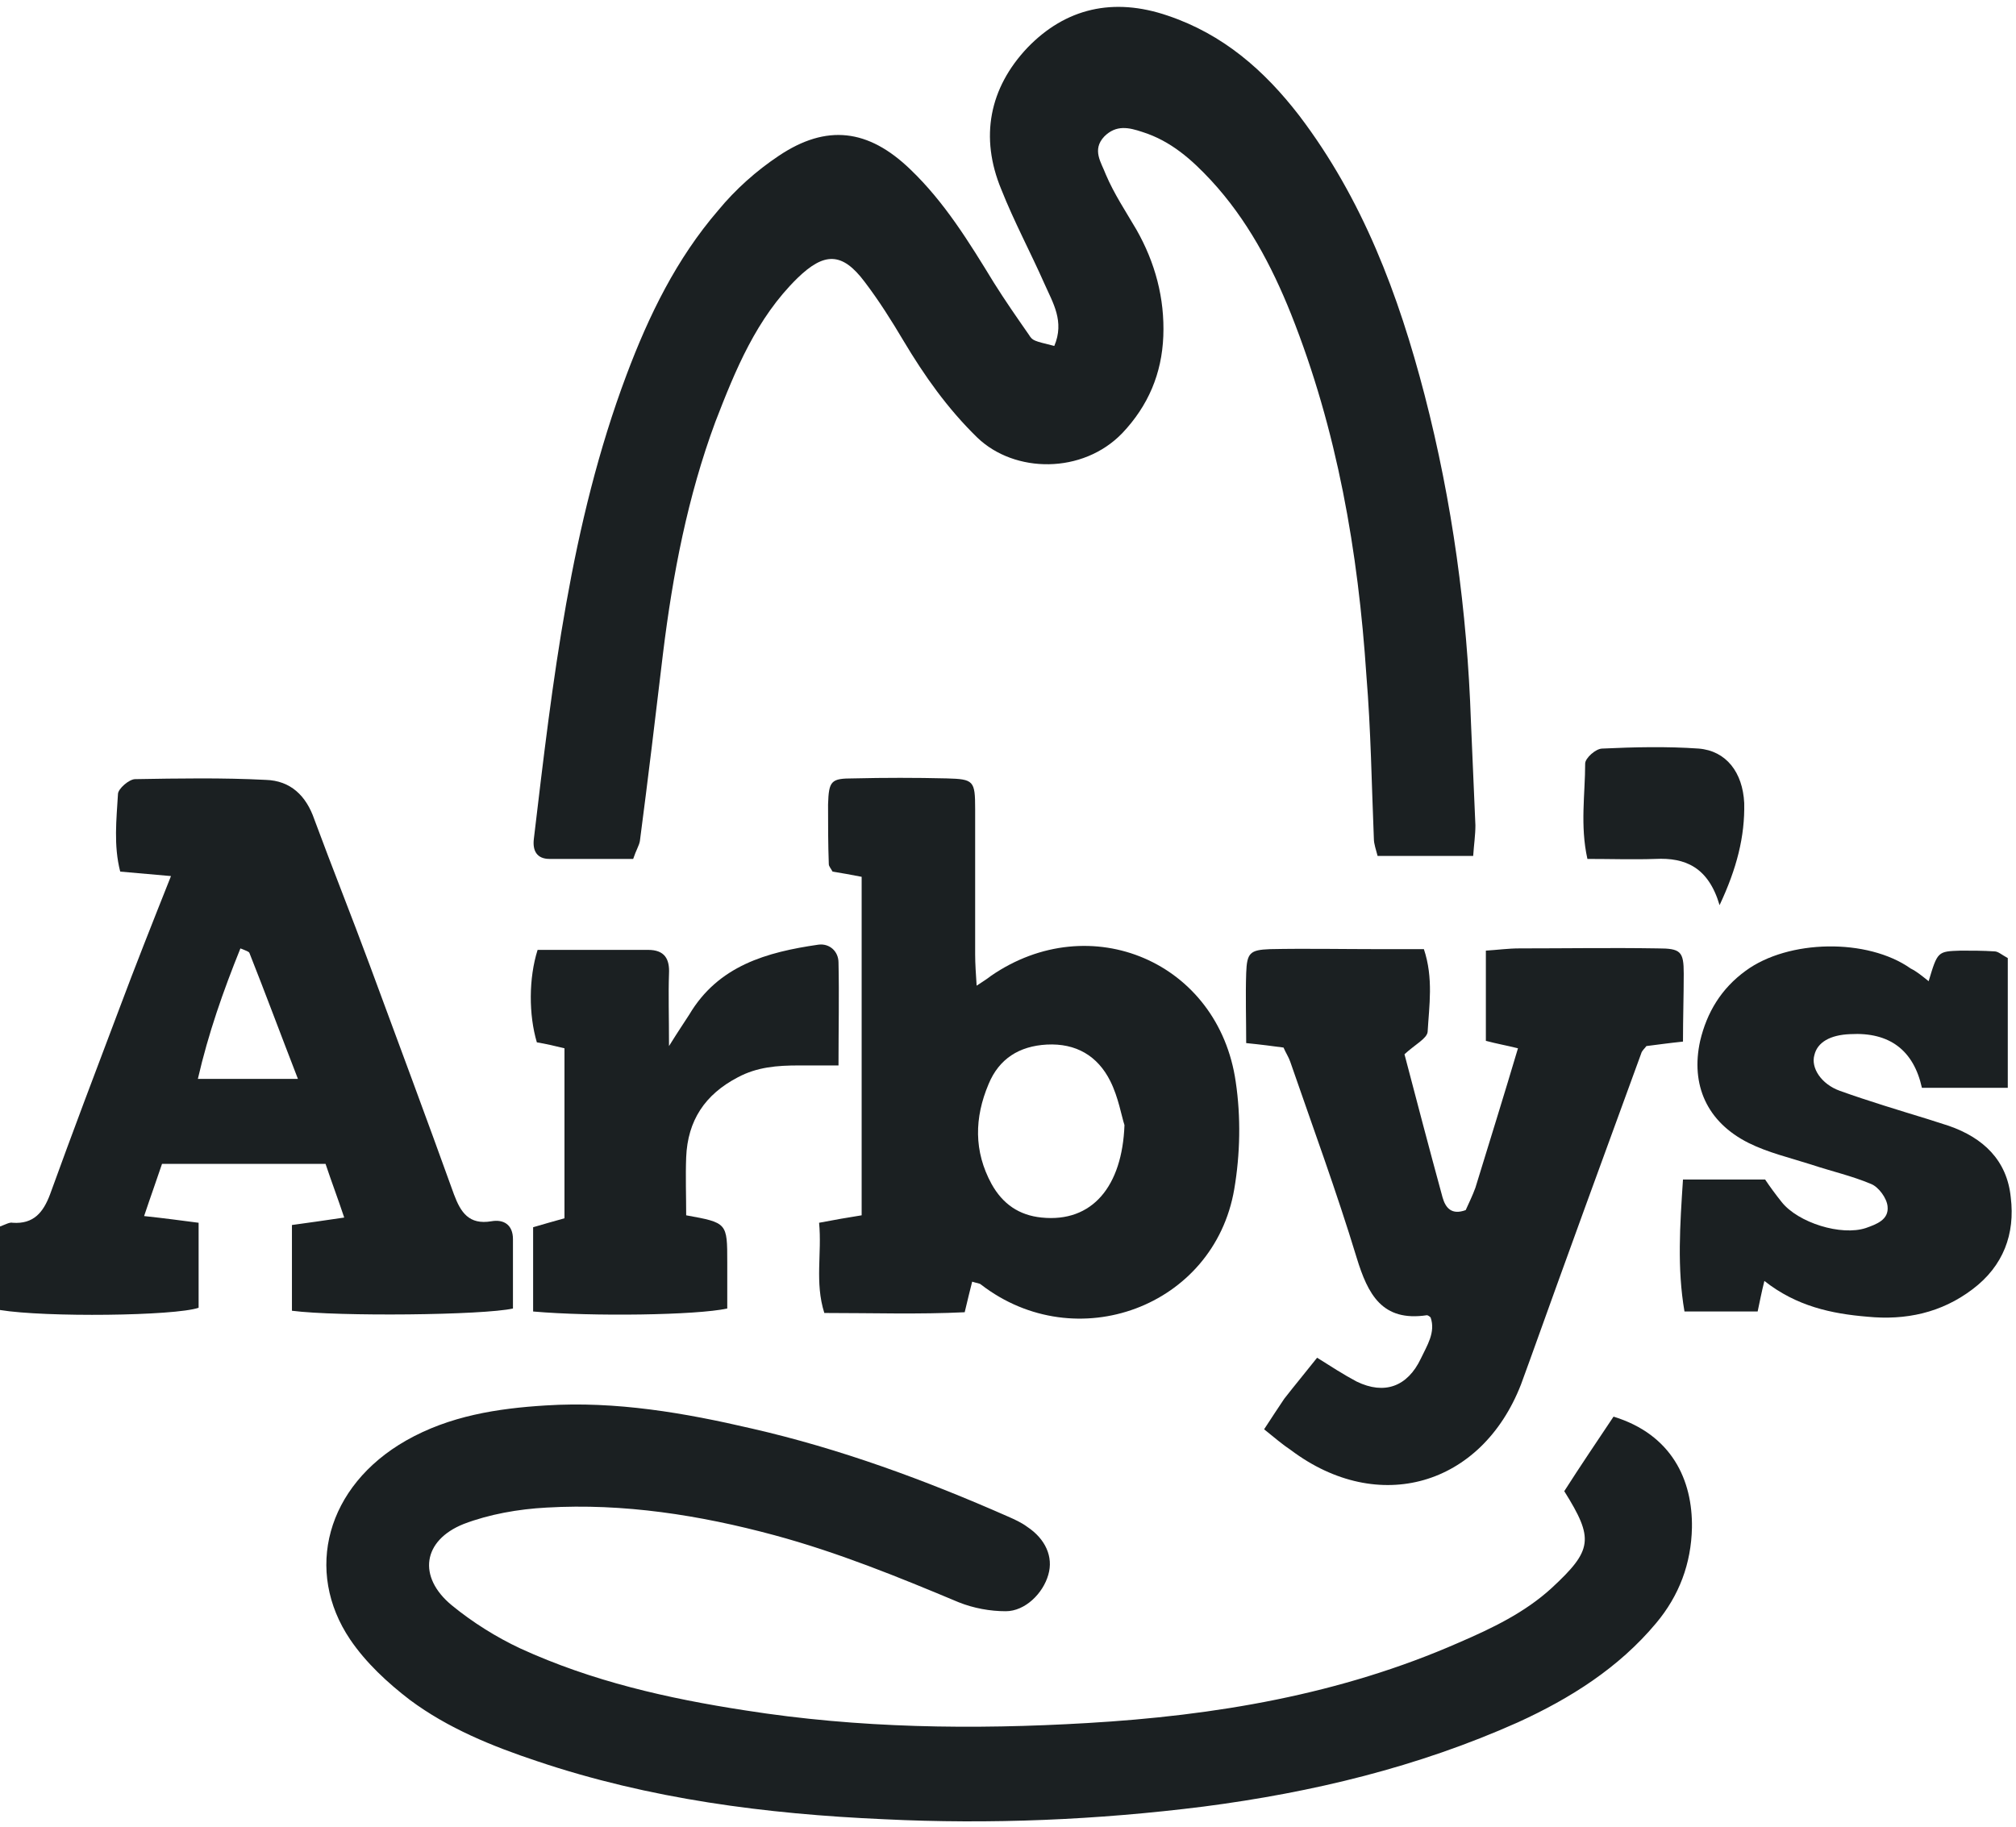
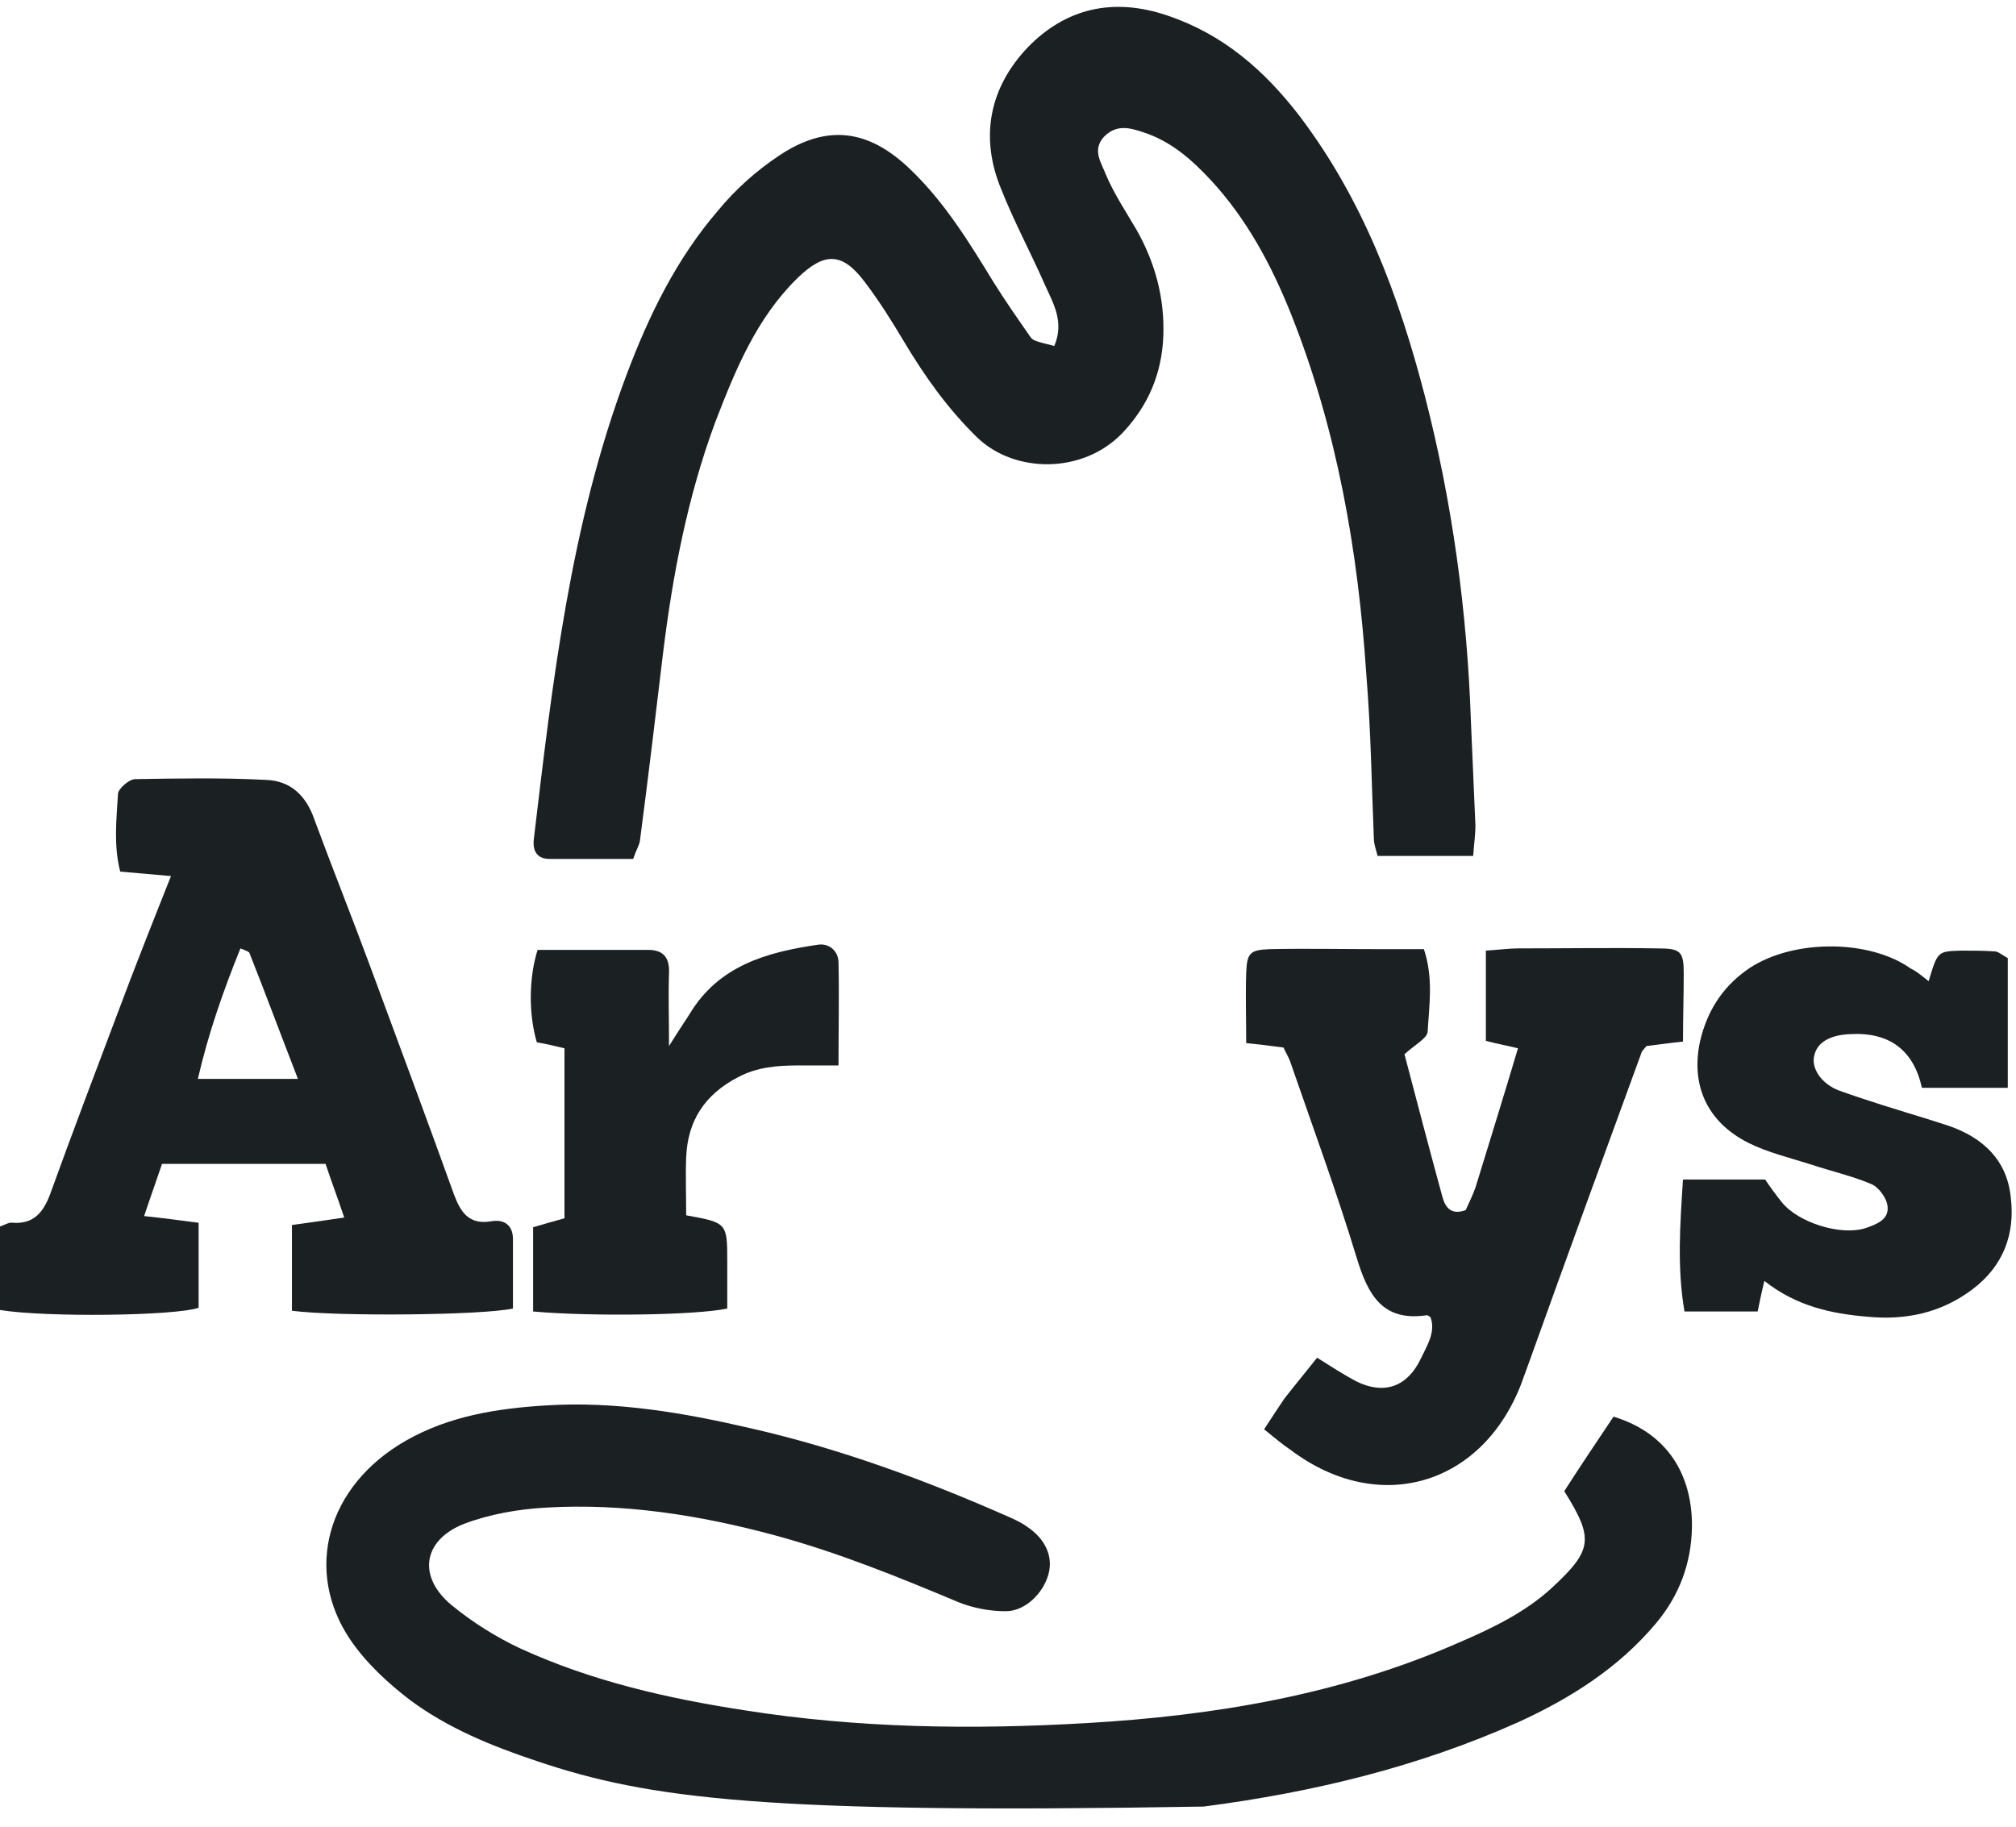
<svg xmlns="http://www.w3.org/2000/svg" width="160px" height="145px" viewBox="0 0 160 145" version="1.1">
  <title>arbys-logo</title>
  <desc>Created with Sketch.</desc>
  <g id="website" stroke="none" stroke-width="1" fill="none" fill-rule="evenodd">
    <g id="work" transform="translate(-164, -3132)" fill="#1B2022">
      <g id="Group-14-Copy" transform="translate(164, 3132)">
        <g id="arbys-logo">
          <path d="M83.674,27.461 C84.504,25.508 83.556,24.029 82.904,22.549 C81.778,20.004 80.474,17.578 79.467,15.033 C77.748,10.89 78.519,6.984 81.541,3.788 C84.563,0.651 88.356,-0.237 92.681,1.243 C97.067,2.722 100.326,5.563 103.111,9.173 C108.148,15.802 110.993,23.378 113.067,31.367 C115.259,39.831 116.444,48.531 116.741,57.29 C116.859,60.012 116.978,62.794 117.096,65.516 C117.096,66.286 116.978,67.055 116.919,67.943 C114.311,67.943 111.881,67.943 109.333,67.943 C109.215,67.469 109.037,66.996 109.037,66.582 C108.859,62.261 108.8,57.941 108.444,53.62 C107.793,43.796 106.133,34.149 102.459,24.916 C100.919,21.069 98.963,17.4 96.119,14.322 C94.578,12.665 92.919,11.186 90.667,10.476 C89.6,10.12 88.593,9.884 87.644,10.831 C86.637,11.896 87.407,12.902 87.763,13.849 C88.415,15.388 89.363,16.808 90.193,18.229 C91.674,20.833 92.444,23.673 92.326,26.692 C92.207,29.651 91.141,32.196 89.067,34.386 C85.926,37.641 80.533,37.582 77.57,34.741 C75.2,32.433 73.363,29.829 71.704,27.047 C70.756,25.449 69.748,23.851 68.622,22.371 C66.844,20.004 65.422,20.004 63.289,22.076 C60.03,25.271 58.37,29.355 56.77,33.498 C54.578,39.416 53.393,45.571 52.622,51.845 C52.03,56.816 51.437,61.788 50.785,66.759 C50.726,67.114 50.489,67.469 50.252,68.18 C48.059,68.18 45.867,68.18 43.615,68.18 C42.607,68.18 42.252,67.529 42.37,66.582 C43.852,54.094 45.274,41.606 49.719,29.769 C51.496,25.035 53.689,20.537 57.007,16.69 C58.37,15.033 60.03,13.553 61.807,12.369 C65.6,9.824 68.919,10.239 72.237,13.435 C74.963,16.039 76.919,19.235 78.874,22.431 C79.763,23.851 80.711,25.212 81.659,26.573 C81.956,27.047 82.015,27.047 83.674,27.461 Z" id="Path" />
-           <path d="M124.148,118.367 C125.393,116.414 126.756,114.402 128.059,112.449 C132.681,113.869 134.341,117.48 134.281,121.267 C134.222,124.108 133.274,126.653 131.437,128.843 C128.474,132.394 124.622,134.82 120.474,136.714 C112.533,140.265 104.178,142.278 95.526,143.402 C87.052,144.467 78.637,144.822 70.163,144.408 C60.8,143.994 51.556,142.81 42.607,139.792 C39.052,138.608 35.556,137.188 32.533,134.939 C30.756,133.578 29.037,131.98 27.793,130.145 C24.119,124.7 25.896,117.953 32.237,114.343 C35.674,112.39 39.467,111.798 43.319,111.561 C48.889,111.206 54.341,112.153 59.674,113.396 C66.667,114.994 73.422,117.48 80,120.38 C80.533,120.616 81.067,120.853 81.541,121.208 C82.963,122.155 83.615,123.576 83.2,124.996 C82.785,126.476 81.363,127.896 79.822,127.896 C78.578,127.896 77.274,127.659 76.089,127.186 C71.289,125.173 66.489,123.22 61.452,121.859 C55.526,120.261 49.481,119.314 43.378,119.669 C41.126,119.788 38.815,120.202 36.8,120.971 C33.541,122.273 33.126,125.173 35.852,127.422 C37.511,128.784 39.407,129.967 41.304,130.855 C46.993,133.459 52.978,134.82 59.141,135.767 C68.148,137.188 77.215,137.306 86.281,136.773 C96.415,136.182 106.37,134.524 115.793,130.382 C118.4,129.257 121.007,128.014 123.141,126.061 C126.4,123.043 126.519,122.155 124.148,118.367 L124.148,118.367 Z" id="Path" />
+           <path d="M124.148,118.367 C125.393,116.414 126.756,114.402 128.059,112.449 C132.681,113.869 134.341,117.48 134.281,121.267 C134.222,124.108 133.274,126.653 131.437,128.843 C128.474,132.394 124.622,134.82 120.474,136.714 C112.533,140.265 104.178,142.278 95.526,143.402 C60.8,143.994 51.556,142.81 42.607,139.792 C39.052,138.608 35.556,137.188 32.533,134.939 C30.756,133.578 29.037,131.98 27.793,130.145 C24.119,124.7 25.896,117.953 32.237,114.343 C35.674,112.39 39.467,111.798 43.319,111.561 C48.889,111.206 54.341,112.153 59.674,113.396 C66.667,114.994 73.422,117.48 80,120.38 C80.533,120.616 81.067,120.853 81.541,121.208 C82.963,122.155 83.615,123.576 83.2,124.996 C82.785,126.476 81.363,127.896 79.822,127.896 C78.578,127.896 77.274,127.659 76.089,127.186 C71.289,125.173 66.489,123.22 61.452,121.859 C55.526,120.261 49.481,119.314 43.378,119.669 C41.126,119.788 38.815,120.202 36.8,120.971 C33.541,122.273 33.126,125.173 35.852,127.422 C37.511,128.784 39.407,129.967 41.304,130.855 C46.993,133.459 52.978,134.82 59.141,135.767 C68.148,137.188 77.215,137.306 86.281,136.773 C96.415,136.182 106.37,134.524 115.793,130.382 C118.4,129.257 121.007,128.014 123.141,126.061 C126.4,123.043 126.519,122.155 124.148,118.367 L124.148,118.367 Z" id="Path" />
          <path d="M23.17,104.045 C23.17,101.737 23.17,99.547 23.17,97.239 C24.474,97.061 25.719,96.884 27.319,96.647 C26.785,95.049 26.311,93.806 25.837,92.386 C21.57,92.386 17.363,92.386 12.859,92.386 C12.444,93.629 11.97,94.931 11.437,96.529 C13.096,96.706 14.4,96.884 15.763,97.061 L15.763,103.808 C13.867,104.459 3.615,104.578 -3.55271368e-15,103.986 C-3.55271368e-15,102.92 -3.55271368e-15,101.737 -3.55271368e-15,100.553 C-3.55271368e-15,99.488 -3.55271368e-15,98.422 -3.55271368e-15,97.357 C0.474,97.18 0.77,97.002 1.007,97.061 C2.667,97.18 3.437,96.233 3.97,94.812 C5.748,89.9 7.585,85.047 9.422,80.194 C10.726,76.702 12.089,73.269 13.57,69.541 C12.148,69.422 10.904,69.304 9.541,69.186 C9.007,67.114 9.244,65.043 9.363,63.031 C9.363,62.616 10.252,61.847 10.726,61.847 C14.163,61.788 17.659,61.729 21.096,61.906 C23.052,61.965 24.296,63.149 24.948,65.043 C26.37,68.89 27.911,72.737 29.333,76.584 C31.585,82.68 33.837,88.716 36.03,94.812 C36.563,96.233 37.215,97.239 38.993,96.943 C40,96.765 40.711,97.239 40.711,98.363 L40.711,103.867 C38.341,104.4 26.844,104.518 23.17,104.045 Z M23.644,85.639 C22.222,81.969 21.037,78.773 19.793,75.637 C19.733,75.518 19.496,75.459 19.081,75.282 C17.719,78.655 16.533,82.029 15.704,85.639 L23.644,85.639 Z" id="Shape" fill-rule="nonzero" />
-           <path d="M68.385,69.6 C67.496,69.422 66.785,69.304 66.074,69.186 C65.956,68.949 65.778,68.771 65.778,68.594 C65.719,66.996 65.719,65.457 65.719,63.859 C65.778,61.965 65.956,61.788 67.733,61.788 C70.222,61.729 72.652,61.729 75.141,61.788 C77.274,61.847 77.393,61.965 77.393,64.214 L77.393,75.755 C77.393,76.524 77.452,77.294 77.511,78.241 C78.044,77.886 78.341,77.708 78.637,77.471 C86.519,72.027 96.711,76.347 98.074,85.876 C98.489,88.657 98.43,91.616 97.956,94.398 C96.356,103.749 85.393,107.773 77.867,101.973 C77.748,101.855 77.511,101.855 77.156,101.737 C76.978,102.447 76.8,103.157 76.563,104.163 C72.948,104.341 69.274,104.222 65.422,104.222 C64.652,101.796 65.244,99.488 65.007,97.061 C66.252,96.824 67.259,96.647 68.385,96.469 C68.385,87.533 68.385,78.655 68.385,69.6 L68.385,69.6 Z M89.244,89.308 C89.007,88.598 88.77,87.118 88.119,85.816 C87.111,83.804 85.393,82.798 83.081,82.916 C80.889,83.035 79.289,84.041 78.459,86.053 C77.333,88.716 77.274,91.38 78.696,93.984 C79.585,95.582 80.889,96.469 82.667,96.647 C86.696,97.061 89.067,94.161 89.244,89.308 Z" id="Shape" fill-rule="nonzero" />
          <path d="M100.326,113.455 C100.978,112.449 101.452,111.739 101.926,111.029 C102.756,109.963 103.644,108.898 104.533,107.773 C105.659,108.484 106.667,109.135 107.674,109.667 C109.867,110.733 111.704,110.082 112.77,107.833 C113.244,106.827 113.956,105.761 113.541,104.578 C113.422,104.459 113.304,104.4 113.244,104.4 C109.689,104.933 108.563,102.743 107.674,99.843 C106.074,94.576 104.178,89.427 102.4,84.278 C102.281,83.922 102.044,83.567 101.867,83.153 C100.978,83.035 100.089,82.916 98.904,82.798 C98.904,80.904 98.844,79.069 98.904,77.235 C98.963,75.637 99.2,75.4 100.8,75.341 C103.644,75.282 106.548,75.341 109.393,75.341 L113.007,75.341 C113.778,77.649 113.422,79.839 113.304,81.91 C113.244,82.443 112.296,82.916 111.467,83.686 C112.415,87.296 113.422,91.143 114.489,95.049 C114.726,95.878 115.2,96.469 116.326,96.055 C116.563,95.522 116.859,94.931 117.096,94.28 C118.222,90.61 119.348,87 120.474,83.212 C119.526,82.976 118.815,82.857 117.926,82.62 C117.926,80.312 117.926,78.004 117.926,75.459 C118.874,75.4 119.704,75.282 120.593,75.282 C124.267,75.282 127.881,75.222 131.556,75.282 C133.393,75.282 133.63,75.518 133.63,77.294 C133.63,79.01 133.57,80.786 133.57,82.68 C132.444,82.798 131.615,82.916 130.667,83.035 C130.548,83.212 130.311,83.39 130.252,83.627 C127.289,91.735 124.326,99.843 121.422,107.951 C121.185,108.602 120.948,109.253 120.711,109.904 C117.57,117.953 109.393,120.32 102.459,115.112 C101.748,114.639 101.215,114.165 100.326,113.455 L100.326,113.455 Z" id="Path" />
          <path d="M153.067,77.886 C153.778,75.518 153.778,75.518 155.615,75.459 C156.504,75.459 157.393,75.459 158.281,75.518 C158.578,75.518 158.815,75.755 159.348,76.051 L159.348,81.2 L159.348,86.349 C156.978,86.349 154.844,86.349 152.533,86.349 C151.881,83.39 149.985,81.91 146.844,82.088 C145.244,82.147 144.237,82.739 144,83.745 C143.704,84.751 144.533,86.053 146.015,86.586 C148.326,87.414 150.696,88.124 153.007,88.835 C153.541,89.012 154.133,89.19 154.667,89.367 C157.393,90.314 159.289,92.09 159.585,95.049 C159.941,97.949 158.993,100.494 156.563,102.329 C154.074,104.222 151.23,104.814 148.207,104.518 C145.363,104.282 142.578,103.69 140.03,101.678 C139.793,102.624 139.674,103.276 139.496,104.104 C137.659,104.104 135.822,104.104 133.689,104.104 C133.096,100.671 133.333,97.239 133.57,93.629 L140.089,93.629 C140.444,94.161 140.919,94.812 141.393,95.404 C142.696,97.061 146.133,98.127 148.089,97.476 C148.919,97.18 149.926,96.824 149.807,95.759 C149.748,95.108 149.096,94.22 148.504,93.984 C146.963,93.333 145.363,92.978 143.763,92.445 C142.104,91.912 140.326,91.498 138.785,90.729 C135.467,89.071 134.163,86.112 134.933,82.62 C135.467,80.371 136.593,78.478 138.548,77.057 C141.926,74.571 148.207,74.453 151.644,76.88 C152.119,77.116 152.474,77.412 153.067,77.886 L153.067,77.886 Z" id="Path" />
          <path d="M42.311,104.104 C42.311,101.796 42.311,99.665 42.311,97.416 C43.141,97.18 43.911,96.943 44.8,96.706 C44.8,92.208 44.8,87.769 44.8,83.212 C44.089,83.035 43.319,82.857 42.607,82.739 C41.956,80.549 41.956,77.649 42.667,75.4 L51.437,75.4 C52.741,75.4 53.156,76.11 53.096,77.294 C53.037,78.951 53.096,80.608 53.096,83.035 C53.867,81.792 54.281,81.2 54.696,80.549 C57.007,76.643 60.859,75.578 64.948,74.986 C65.837,74.867 66.548,75.518 66.548,76.406 C66.607,79.01 66.548,81.673 66.548,84.573 C65.304,84.573 64.356,84.573 63.407,84.573 C61.689,84.573 60.089,84.692 58.548,85.52 C55.941,86.882 54.578,88.953 54.459,91.853 C54.4,93.392 54.459,94.931 54.459,96.469 C57.719,97.061 57.719,97.061 57.719,100.198 L57.719,103.867 C55.289,104.4 46.993,104.518 42.311,104.104 Z" id="Path" />
-           <path d="M136.474,71.849 C135.585,68.831 133.748,68.061 131.378,68.18 C129.6,68.239 127.881,68.18 125.985,68.18 C125.393,65.516 125.807,63.031 125.807,60.604 C125.807,60.19 126.637,59.42 127.17,59.42 C129.719,59.302 132.267,59.243 134.815,59.42 C137.007,59.598 138.311,61.314 138.43,63.741 C138.489,66.404 137.837,68.949 136.474,71.849 L136.474,71.849 Z" id="Path" />
        </g>
      </g>
    </g>
  </g>
</svg>